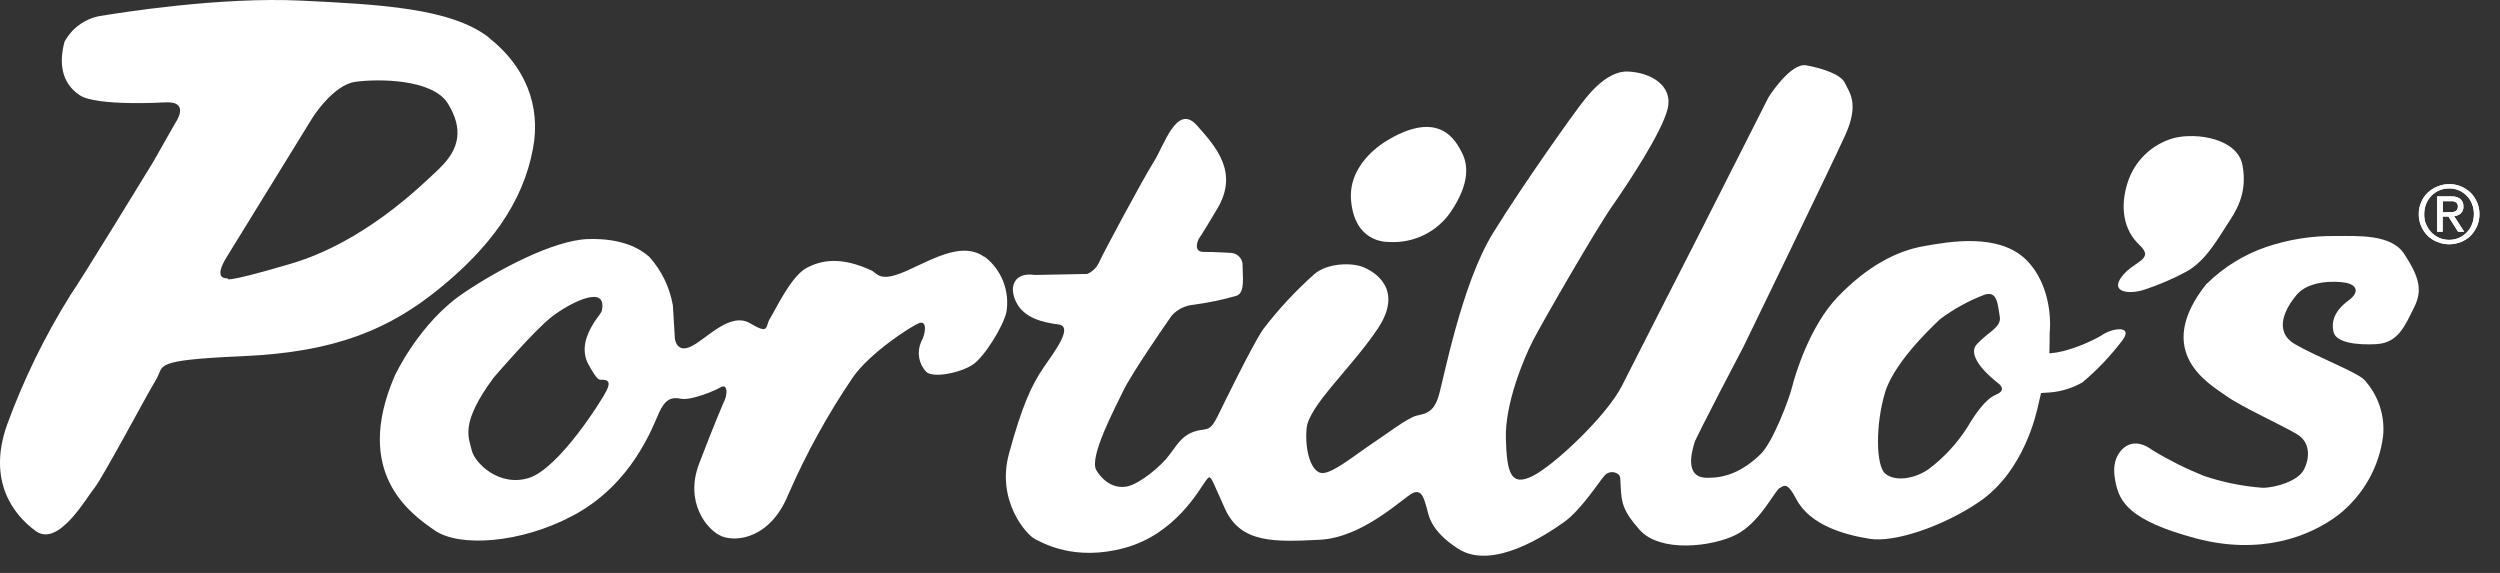
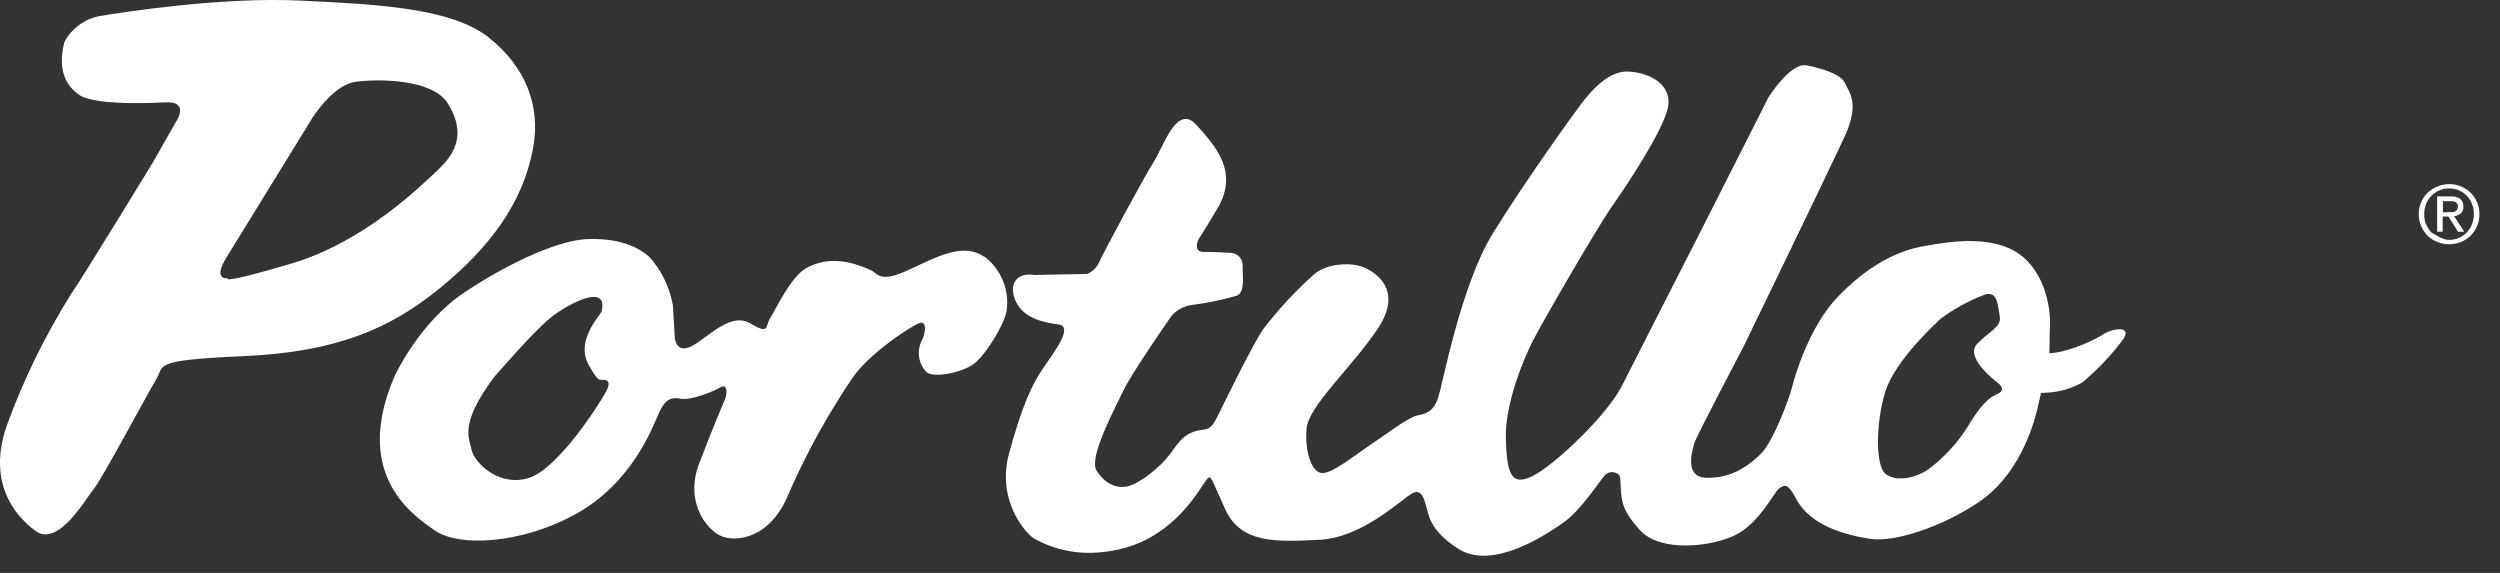
<svg xmlns="http://www.w3.org/2000/svg" width="96" height="22" viewBox="0 0 96 22" fill="none">
  <rect x="0" y="0" width="96" height="22" fill="#333333" stroke="none" />
-   <path d="M92.975 7.762C93.033 7.624 93.119 7.5 93.227 7.397C93.335 7.296 93.461 7.216 93.599 7.162C93.81 7.073 94.042 7.048 94.268 7.09C94.493 7.132 94.701 7.238 94.867 7.397C94.973 7.5 95.058 7.624 95.116 7.762C95.18 7.905 95.212 8.061 95.21 8.218C95.213 8.38 95.181 8.54 95.116 8.688C95.057 8.826 94.972 8.952 94.867 9.058C94.76 9.16 94.635 9.24 94.497 9.293C94.209 9.409 93.887 9.409 93.599 9.293C93.46 9.24 93.334 9.16 93.227 9.058C93.12 8.952 93.034 8.827 92.975 8.688C92.91 8.54 92.878 8.38 92.881 8.218C92.879 8.061 92.911 7.905 92.975 7.762ZM93.163 8.611C93.211 8.727 93.279 8.834 93.366 8.926C93.453 9.014 93.556 9.085 93.669 9.135C93.789 9.186 93.918 9.211 94.048 9.211C94.177 9.212 94.305 9.186 94.424 9.135C94.537 9.085 94.639 9.014 94.725 8.926C94.812 8.835 94.88 8.728 94.925 8.611C94.975 8.486 95 8.352 94.998 8.218C95 8.085 94.975 7.953 94.925 7.83C94.881 7.713 94.813 7.608 94.725 7.519C94.64 7.43 94.537 7.359 94.424 7.31C94.305 7.259 94.177 7.234 94.048 7.235C93.918 7.234 93.789 7.259 93.669 7.31C93.555 7.359 93.452 7.43 93.366 7.519C93.279 7.609 93.21 7.714 93.163 7.83C93.115 7.953 93.09 8.085 93.09 8.218C93.087 8.351 93.109 8.483 93.154 8.608L93.163 8.611ZM94.121 7.543C94.247 7.533 94.372 7.567 94.476 7.639C94.517 7.675 94.549 7.721 94.569 7.771C94.59 7.822 94.598 7.877 94.594 7.931C94.598 7.981 94.591 8.03 94.573 8.077C94.555 8.123 94.526 8.165 94.49 8.199C94.418 8.257 94.33 8.292 94.238 8.3L94.624 8.898H94.389L94.02 8.314H93.799V8.898H93.587V7.54L94.121 7.543ZM94.027 8.145H94.161C94.2 8.143 94.238 8.134 94.274 8.119C94.307 8.106 94.335 8.082 94.354 8.051C94.375 8.013 94.386 7.97 94.384 7.926C94.386 7.888 94.376 7.85 94.356 7.818C94.339 7.792 94.316 7.771 94.288 7.757C94.257 7.742 94.225 7.731 94.191 7.726C94.156 7.724 94.121 7.724 94.085 7.726H93.808V8.157L94.027 8.145Z" fill="white" />
-   <path d="M92.975 7.762C93.033 7.624 93.119 7.5 93.227 7.397C93.335 7.296 93.461 7.216 93.599 7.162C93.81 7.073 94.042 7.048 94.268 7.09C94.493 7.132 94.701 7.238 94.867 7.397C94.973 7.5 95.058 7.624 95.116 7.762C95.18 7.905 95.212 8.061 95.21 8.218C95.213 8.38 95.181 8.54 95.116 8.688C95.057 8.826 94.972 8.952 94.867 9.058C94.76 9.16 94.635 9.24 94.497 9.293C94.209 9.409 93.887 9.409 93.599 9.293C93.46 9.24 93.334 9.16 93.227 9.058C93.12 8.952 93.034 8.827 92.975 8.688C92.91 8.54 92.878 8.38 92.881 8.218C92.879 8.061 92.911 7.905 92.975 7.762ZM93.163 8.611C93.211 8.727 93.279 8.834 93.366 8.926C93.453 9.014 93.556 9.085 93.669 9.135C93.789 9.186 93.918 9.211 94.048 9.211C94.177 9.212 94.305 9.186 94.424 9.135C94.537 9.085 94.639 9.014 94.725 8.926C94.812 8.835 94.88 8.728 94.925 8.611C94.975 8.486 95 8.352 94.998 8.218C95 8.085 94.975 7.953 94.925 7.83C94.881 7.713 94.813 7.608 94.725 7.519C94.64 7.43 94.537 7.359 94.424 7.31C94.305 7.259 94.177 7.234 94.048 7.235C93.918 7.234 93.789 7.259 93.669 7.31C93.555 7.359 93.452 7.43 93.366 7.519C93.279 7.609 93.21 7.714 93.163 7.83C93.115 7.953 93.09 8.085 93.09 8.218C93.087 8.351 93.109 8.483 93.154 8.608L93.163 8.611ZM94.121 7.543C94.247 7.533 94.372 7.567 94.476 7.639C94.517 7.675 94.549 7.721 94.569 7.771C94.59 7.822 94.598 7.877 94.594 7.931C94.598 7.981 94.591 8.03 94.573 8.077C94.555 8.123 94.526 8.165 94.49 8.199C94.418 8.257 94.33 8.292 94.238 8.3L94.624 8.898H94.389L94.02 8.314H93.799V8.898H93.587V7.54L94.121 7.543ZM94.027 8.145H94.161C94.2 8.143 94.238 8.134 94.274 8.119C94.307 8.106 94.335 8.082 94.354 8.051C94.375 8.013 94.386 7.97 94.384 7.926C94.386 7.888 94.376 7.85 94.356 7.818C94.339 7.792 94.316 7.771 94.288 7.757C94.257 7.742 94.225 7.731 94.191 7.726C94.156 7.724 94.121 7.724 94.085 7.726H93.808V8.157L94.027 8.145Z" fill="white" />
-   <path d="M53.371 5.334C53.371 5.334 51.724 6.171 51.884 7.733C52.044 9.295 53.18 9.293 53.371 9.293C53.831 9.316 54.289 9.22 54.701 9.014C55.113 8.808 55.465 8.499 55.723 8.117C56.45 7.025 56.372 6.324 56.142 5.87C55.911 5.416 55.304 4.223 53.364 5.336" fill="white" />
+   <path d="M92.975 7.762C93.033 7.624 93.119 7.5 93.227 7.397C93.335 7.296 93.461 7.216 93.599 7.162C93.81 7.073 94.042 7.048 94.268 7.09C94.493 7.132 94.701 7.238 94.867 7.397C94.973 7.5 95.058 7.624 95.116 7.762C95.18 7.905 95.212 8.061 95.21 8.218C95.213 8.38 95.181 8.54 95.116 8.688C95.057 8.826 94.972 8.952 94.867 9.058C94.76 9.16 94.635 9.24 94.497 9.293C94.209 9.409 93.887 9.409 93.599 9.293C93.46 9.24 93.334 9.16 93.227 9.058C93.12 8.952 93.034 8.827 92.975 8.688C92.91 8.54 92.878 8.38 92.881 8.218C92.879 8.061 92.911 7.905 92.975 7.762ZM93.163 8.611C93.211 8.727 93.279 8.834 93.366 8.926C93.789 9.186 93.918 9.211 94.048 9.211C94.177 9.212 94.305 9.186 94.424 9.135C94.537 9.085 94.639 9.014 94.725 8.926C94.812 8.835 94.88 8.728 94.925 8.611C94.975 8.486 95 8.352 94.998 8.218C95 8.085 94.975 7.953 94.925 7.83C94.881 7.713 94.813 7.608 94.725 7.519C94.64 7.43 94.537 7.359 94.424 7.31C94.305 7.259 94.177 7.234 94.048 7.235C93.918 7.234 93.789 7.259 93.669 7.31C93.555 7.359 93.452 7.43 93.366 7.519C93.279 7.609 93.21 7.714 93.163 7.83C93.115 7.953 93.09 8.085 93.09 8.218C93.087 8.351 93.109 8.483 93.154 8.608L93.163 8.611ZM94.121 7.543C94.247 7.533 94.372 7.567 94.476 7.639C94.517 7.675 94.549 7.721 94.569 7.771C94.59 7.822 94.598 7.877 94.594 7.931C94.598 7.981 94.591 8.03 94.573 8.077C94.555 8.123 94.526 8.165 94.49 8.199C94.418 8.257 94.33 8.292 94.238 8.3L94.624 8.898H94.389L94.02 8.314H93.799V8.898H93.587V7.54L94.121 7.543ZM94.027 8.145H94.161C94.2 8.143 94.238 8.134 94.274 8.119C94.307 8.106 94.335 8.082 94.354 8.051C94.375 8.013 94.386 7.97 94.384 7.926C94.386 7.888 94.376 7.85 94.356 7.818C94.339 7.792 94.316 7.771 94.288 7.757C94.257 7.742 94.225 7.731 94.191 7.726C94.156 7.724 94.121 7.724 94.085 7.726H93.808V8.157L94.027 8.145Z" fill="white" />
  <path d="M18.777 1.444C17.319 0.3 14.515 0.169 11.595 0.025C8.436 -0.132 4.569 0.496 3.818 0.618C3.536 0.672 3.269 0.789 3.037 0.96C2.805 1.13 2.614 1.35 2.477 1.604C2.261 2.413 2.353 3.182 3.058 3.655C3.708 4.088 6.295 3.933 6.295 3.933C7.361 3.853 6.731 4.723 6.731 4.723L5.881 6.221C5.881 6.221 3.108 10.761 2.715 11.314C1.726 12.894 0.905 14.573 0.266 16.325C-0.484 18.458 0.501 19.759 1.372 20.392C2.242 21.025 3.305 19.129 3.621 18.745C3.936 18.362 5.646 15.142 5.99 14.584C6.333 14.027 5.754 13.834 9.344 13.676C12.934 13.518 14.99 12.613 16.883 11.072C18.777 9.531 20.076 7.816 20.466 5.709C20.781 4.062 20.167 2.54 18.768 1.444M16.886 6.459C16.095 7.207 13.966 9.301 11.162 10.129C8.358 10.957 8.756 10.681 8.756 10.681C8.756 10.681 8.123 10.799 8.716 9.853L11.998 4.523C11.998 4.523 12.788 3.262 13.644 3.142C14.5 3.022 16.606 3.022 17.196 3.972C17.787 4.923 17.667 5.709 16.881 6.459" fill="white" />
  <path d="M37.798 9.865C36.998 9.293 35.971 9.865 34.905 10.359C33.839 10.853 33.729 10.552 33.493 10.399C32.275 9.827 31.524 9.999 30.981 10.284C30.372 10.601 29.762 11.93 29.57 12.227C29.377 12.523 29.57 12.874 28.808 12.417C28.045 11.961 27.161 12.986 26.561 13.292C25.961 13.598 25.914 12.986 25.914 12.986C25.914 12.986 25.876 12.302 25.839 11.73C25.718 11.036 25.405 10.39 24.936 9.865C24.592 9.559 23.907 9.14 22.583 9.18C21.259 9.22 19.128 10.357 17.824 11.236C16.095 12.389 15.157 14.433 15.157 14.433C13.545 18.164 15.761 19.726 16.702 20.373C17.643 21.02 19.995 20.869 21.997 19.801C24.3 18.583 25.081 16.339 25.309 15.842C25.538 15.346 25.766 15.233 26.149 15.311C26.533 15.388 27.443 15.005 27.634 14.892C27.824 14.779 27.869 14.852 27.899 15.005C27.899 15.164 27.86 15.321 27.784 15.461C27.784 15.461 27.403 16.339 26.843 17.814C26.283 19.289 27.147 20.364 27.718 20.594C28.29 20.825 29.584 20.669 30.268 18.994C30.953 17.423 31.781 15.918 32.743 14.499C33.392 13.558 34.989 12.521 35.295 12.408C35.601 12.295 35.561 12.787 35.371 13.13C35.287 13.318 35.261 13.527 35.295 13.73C35.328 13.933 35.421 14.122 35.561 14.273C35.827 14.539 36.893 14.311 37.351 14.005C37.81 13.699 38.528 12.521 38.645 11.989C38.713 11.591 38.671 11.182 38.523 10.806C38.376 10.43 38.128 10.101 37.808 9.856M23.289 15.005C23.101 15.386 21.466 17.976 20.323 18.348C19.179 18.719 18.229 17.785 18.114 17.289C17.998 16.793 17.657 16.261 18.951 14.508C18.951 14.508 20.513 12.683 21.198 12.156C21.882 11.629 23.369 10.862 23.101 11.966C22.988 12.156 22.865 12.271 22.72 12.537C22.574 12.803 22.263 13.408 22.607 14.014C22.95 14.621 22.988 14.584 23.138 14.584C23.289 14.584 23.484 14.621 23.291 15.002" fill="white" />
  <path d="M80.709 12.874C80.244 13.142 79.745 13.346 79.225 13.483C79.051 13.527 78.874 13.556 78.696 13.57C78.717 12.81 78.696 12.836 78.717 12.65C78.75 12.201 78.696 10.89 77.837 10.008C76.776 8.922 74.831 9.284 73.894 9.449C72.801 9.634 71.686 10.246 70.582 11.387C69.479 12.528 68.926 14.426 68.82 14.847C68.712 15.304 68.079 16.983 67.611 17.435C66.887 18.14 66.221 18.355 65.555 18.348C64.614 18.348 65.017 17.209 65.061 17.016C65.106 16.823 66.964 13.285 66.964 13.285C66.964 13.285 70.276 6.463 70.848 5.212C71.42 3.96 71.001 3.537 70.848 3.194C70.695 2.85 69.971 2.624 69.364 2.509C68.757 2.394 67.915 3.728 67.915 3.728L65.212 9.065C65.212 9.065 62.859 13.673 62.281 14.817C61.702 15.96 59.693 17.861 58.853 18.279C58.014 18.698 57.863 18.164 57.825 16.833C57.788 15.501 58.512 13.774 58.853 13.102C59.194 12.429 61.29 8.799 61.9 7.927C62.509 7.054 63.803 5.104 64.033 4.193C64.264 3.283 63.386 2.782 62.509 2.747C61.632 2.711 60.862 3.812 60.681 4.04C60.5 4.269 58.55 6.974 57.329 8.955C56.108 10.935 55.428 14.626 55.235 15.235C55.042 15.845 54.741 15.882 54.4 15.96C54.059 16.038 53.224 16.682 52.648 17.063C52.072 17.444 51.201 18.166 50.782 18.166C50.364 18.166 50.096 17.329 50.173 16.454C50.251 15.579 51.923 14.101 52.914 12.608C53.904 11.114 52.798 10.437 52.342 10.255C51.886 10.074 50.973 10.102 50.477 10.521C49.75 11.167 49.088 11.88 48.498 12.652C48.058 13.306 46.974 15.548 46.746 16.005C46.517 16.461 46.402 16.461 46.214 16.499C45.489 16.576 45.273 16.969 44.918 17.451C44.563 17.933 43.775 18.557 43.318 18.67C42.862 18.783 42.406 18.557 42.102 18.061C41.799 17.564 42.824 15.661 43.13 15.014C43.436 14.367 44.803 12.387 44.993 12.121C45.209 11.879 45.51 11.73 45.833 11.702C46.39 11.628 46.94 11.514 47.48 11.359C47.821 11.246 47.715 10.601 47.715 10.218C47.725 10.094 47.685 9.971 47.604 9.876C47.523 9.781 47.408 9.722 47.284 9.712C47.284 9.712 46.6 9.67 46.219 9.674C45.781 9.674 46.028 9.18 46.028 9.18C46.028 9.18 46.118 9.067 46.75 8.004C47.567 6.626 46.713 5.652 45.951 4.805C45.188 3.958 44.694 5.605 44.304 6.216C43.913 6.828 42.363 9.719 42.21 10.062C42.12 10.266 41.958 10.429 41.754 10.519L39.736 10.559C39.011 10.444 38.708 10.938 39.013 11.585C39.319 12.231 40.079 12.384 40.648 12.46C41.218 12.535 40.535 13.45 40.079 14.106C39.623 14.762 39.242 15.593 38.745 17.421C38.249 19.248 39.43 20.542 39.736 20.695C40.041 20.848 41.26 21.57 43.201 21.036C45.141 20.502 46.056 18.79 46.285 18.486C46.513 18.183 46.438 18.221 47.047 19.552C47.656 20.883 48.99 20.806 50.662 20.728C52.335 20.651 53.862 19.128 54.243 18.938C54.624 18.747 54.699 19.244 54.777 19.472C54.854 19.7 54.852 20.338 55.993 21.072C57.327 21.928 59.423 20.5 60.069 20.041C60.716 19.583 61.481 18.395 61.592 18.291C61.645 18.215 61.725 18.161 61.817 18.139C61.908 18.118 62.003 18.131 62.086 18.176C62.245 18.263 62.21 18.308 62.238 18.747C62.271 19.281 62.307 19.613 62.961 20.345C63.753 21.236 65.741 20.996 66.656 20.538C67.571 20.079 68.141 18.863 68.331 18.747C68.522 18.632 68.635 18.512 68.978 19.166C69.512 20.178 70.843 20.538 71.801 20.691C72.758 20.843 74.624 20.206 75.988 19.279C77.727 18.103 78.199 15.87 78.275 15.529C78.31 15.367 78.376 15.092 78.376 15.092C78.433 15.085 78.492 15.081 78.55 15.08C79.045 15.066 79.529 14.931 79.961 14.687C80.532 14.208 81.047 13.667 81.497 13.073C81.956 12.462 81.057 12.603 80.698 12.883M76.626 15.167C76.245 15.32 75.826 15.929 75.56 16.386C75.157 17.024 74.641 17.582 74.036 18.032C73.466 18.413 72.742 18.489 72.389 18.183C72.036 17.877 72.01 16.32 72.389 15.061C72.768 13.803 74.522 12.238 74.522 12.238C75.043 11.853 75.613 11.541 76.219 11.312C76.713 11.159 76.713 11.73 76.79 12.149C76.868 12.568 76.371 12.721 75.913 13.215C75.454 13.709 76.56 14.586 76.713 14.701C76.865 14.817 77.018 15.005 76.637 15.158" fill="white" />
-   <path d="M81.701 7.01C81.832 6.598 82.064 6.225 82.377 5.926C82.689 5.627 83.071 5.411 83.489 5.298C84.343 5.084 85.935 5.312 86.116 6.363C86.309 7.467 85.85 8.128 85.507 8.647C85.163 9.167 84.707 10.019 83.947 10.435C83.435 10.71 82.9 10.94 82.348 11.122C81.776 11.313 81.014 11.237 81.473 10.626C81.931 10.014 82.766 9.981 82.157 9.41C81.548 8.838 81.395 7.963 81.701 7.01Z" fill="white" />
-   <path d="M84.744 10.893C85.39 10.256 86.172 9.774 87.031 9.481C87.888 9.192 88.789 9.05 89.694 9.063C90.533 9.063 91.827 8.985 92.321 9.75C92.891 10.625 93.041 11.133 92.702 11.803C92.364 12.474 92.105 13.168 91.256 13.215C90.533 13.255 89.719 13.168 89.609 12.758C89.519 12.391 89.609 11.959 90.18 11.54C90.637 11.206 90.486 10.931 90.065 10.855C89.644 10.78 88.654 10.778 88.2 11.312C87.746 11.846 87.287 12.723 88.125 13.215C88.962 13.706 90.477 14.273 90.79 14.586C91.051 14.872 91.251 15.21 91.376 15.577C91.5 15.944 91.547 16.333 91.514 16.72C91.369 17.918 90.756 19.01 89.809 19.759C88.666 20.636 86.763 21.321 84.326 20.674C81.754 19.989 81.394 19.263 81.242 18.543C81.089 17.823 81.281 17.512 81.432 17.322C81.583 17.131 81.992 16.795 82.651 17.284C83.282 17.669 83.945 18 84.631 18.275C85.358 18.519 86.113 18.673 86.878 18.731C87.407 18.731 88.209 18.465 88.44 18.084C88.67 17.703 88.781 17.018 88.204 16.673C87.628 16.327 86.036 15.607 85.464 15.188C84.892 14.77 82.611 13.542 84.74 10.886" fill="white" />
</svg>